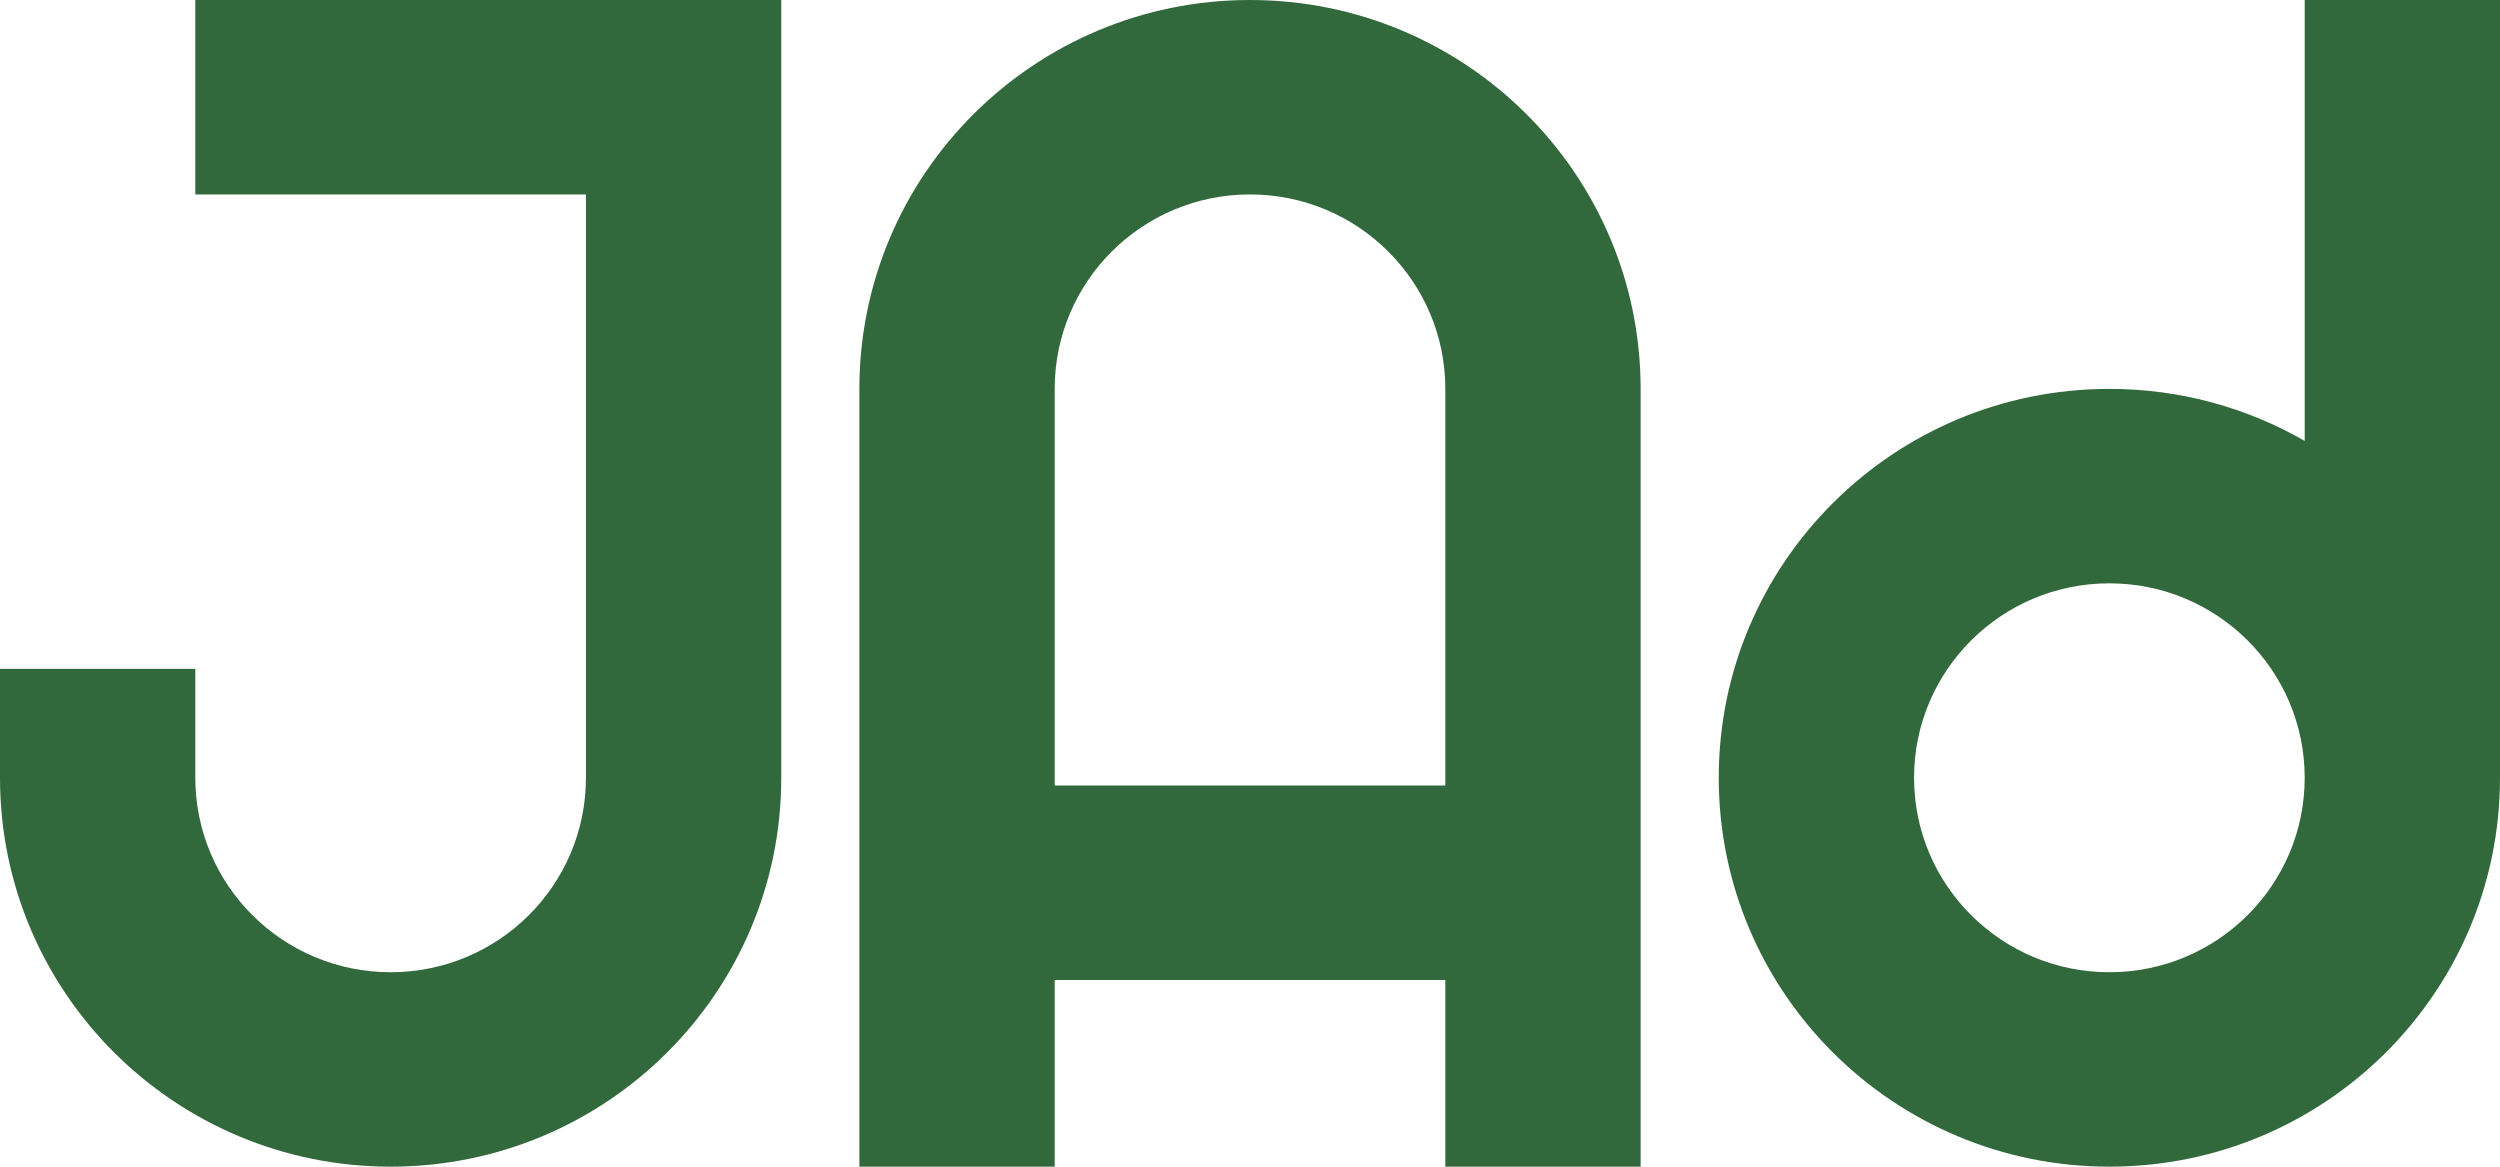
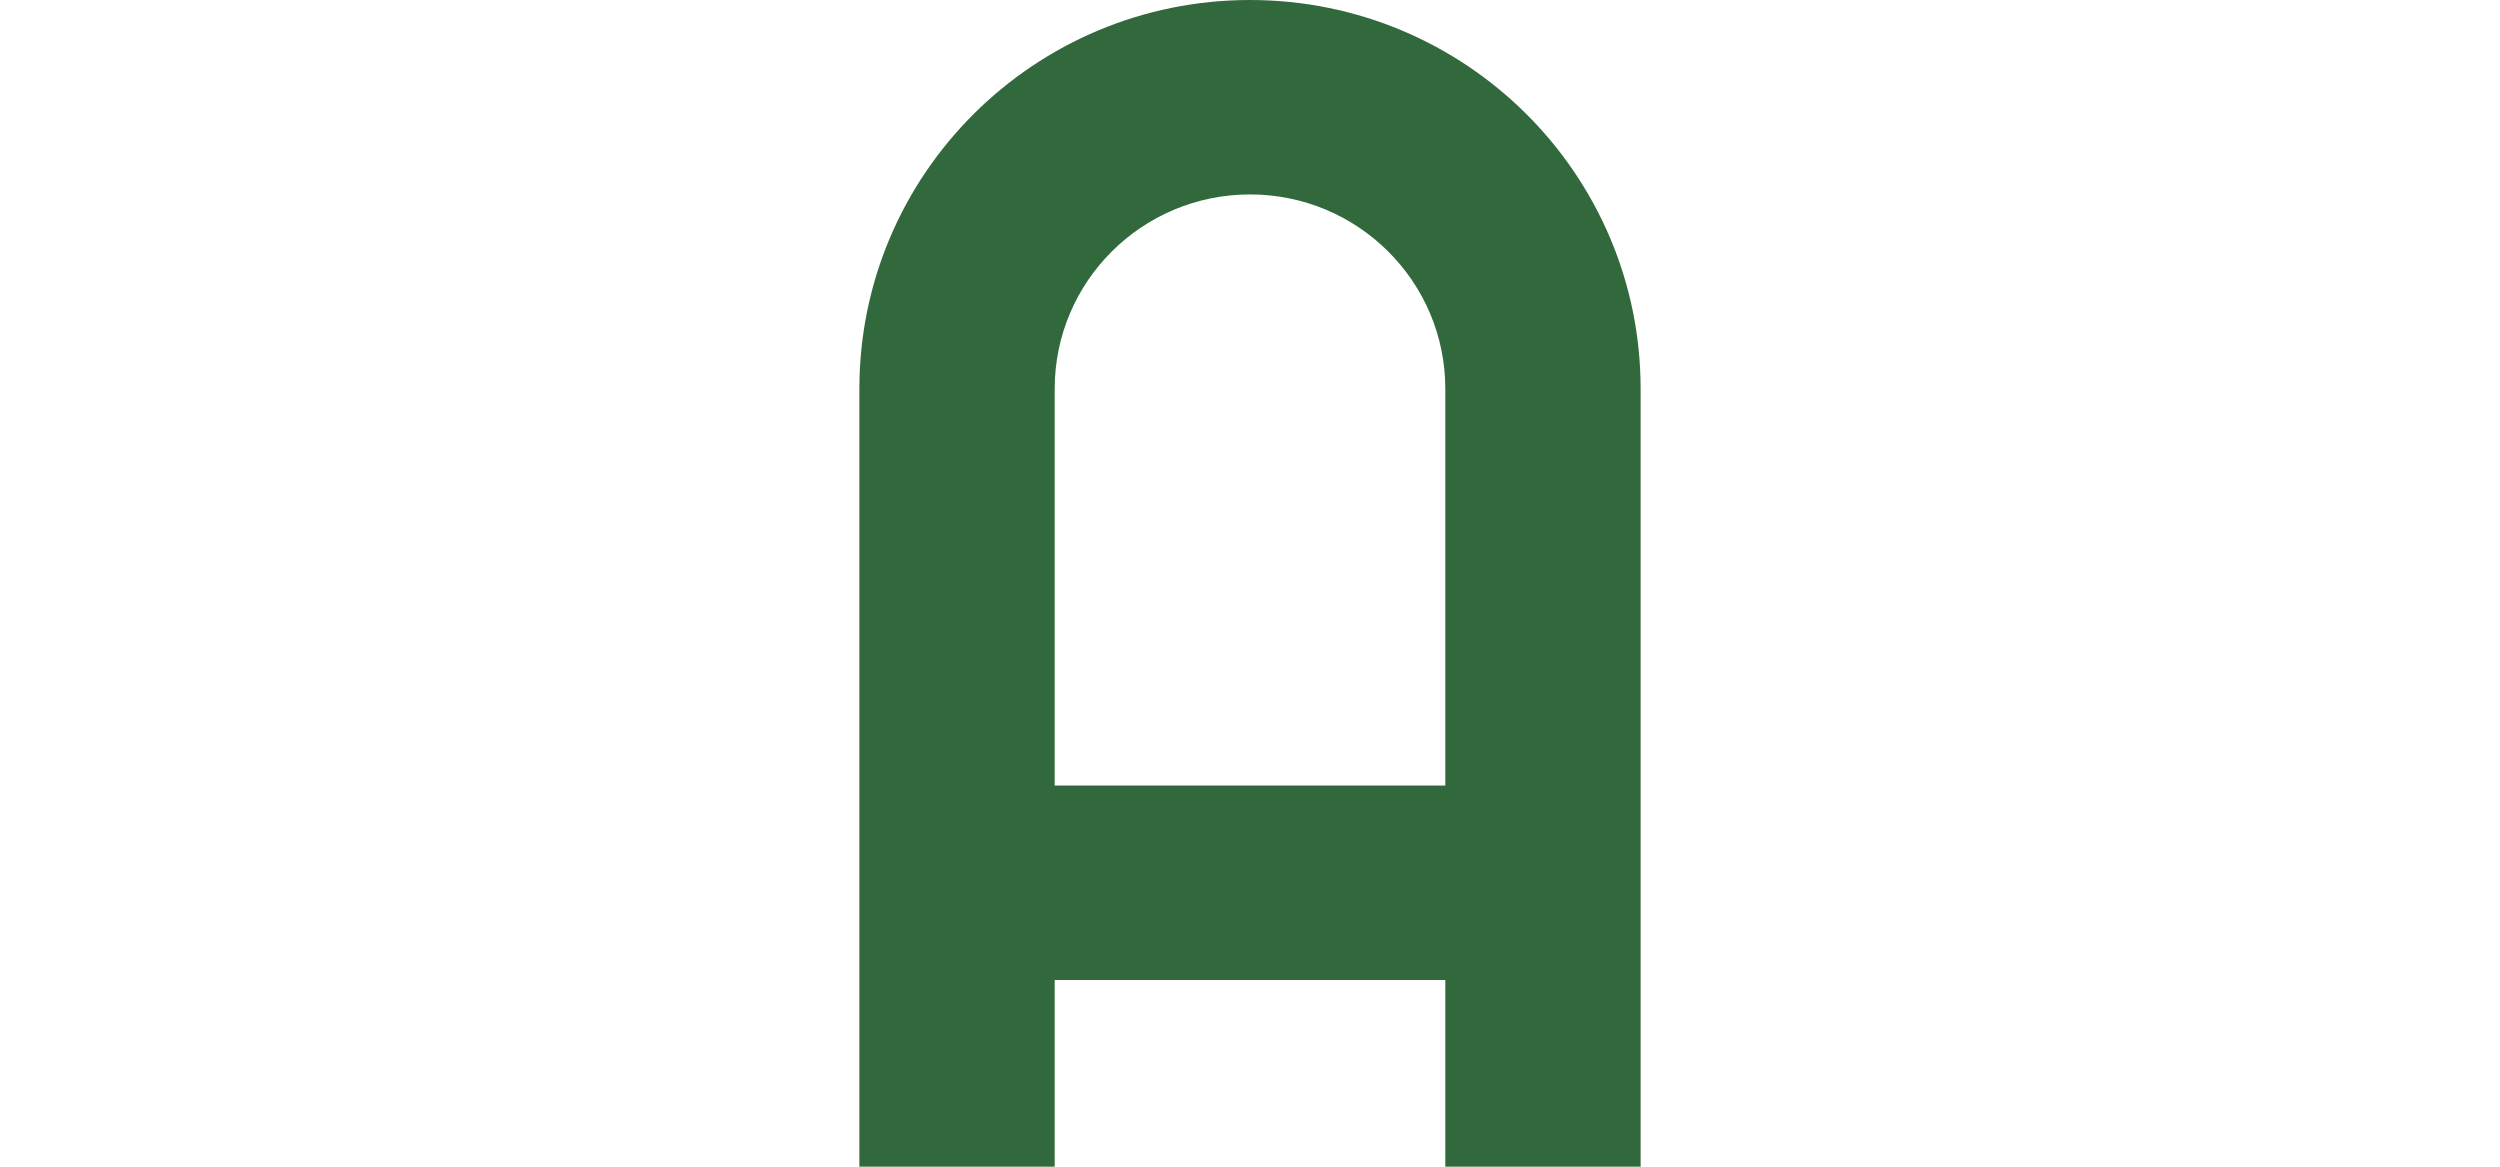
<svg xmlns="http://www.w3.org/2000/svg" width="120" height="56" viewBox="0 0 120 56" fill="#32693C">
-   <path fill-rule="evenodd" clip-rule="evenodd" d="M120 0H110.625V21.164C107.867 19.576 104.665 18.667 101.25 18.667C90.895 18.667 82.5 27.024 82.5 37.333C82.5 47.643 90.895 56 101.25 56C111.605 56 120 47.643 120 37.333V0ZM110.625 37.333C110.625 32.179 106.428 28 101.25 28C96.072 28 91.875 32.179 91.875 37.333C91.875 42.488 96.072 46.667 101.25 46.667C106.428 46.667 110.625 42.488 110.625 37.333Z" />
  <path d="M60 0C70.355 0 78.75 8.357 78.75 18.667V56H69.375V47.04H50.625V56H41.25V18.667C41.25 8.357 49.645 0 60 0ZM50.625 18.667V37.707H69.375V18.667C69.375 13.512 65.178 9.333 60 9.333C54.822 9.333 50.625 13.512 50.625 18.667Z" />
-   <path d="M37.5 0H28.125H9.375V9.333H28.125V37.333C28.125 42.488 23.928 46.667 18.75 46.667C13.572 46.667 9.375 42.488 9.375 37.333V32.107H0V37.333C0 47.643 8.395 56 18.75 56C29.105 56 37.5 47.643 37.5 37.333V0Z" />
</svg>